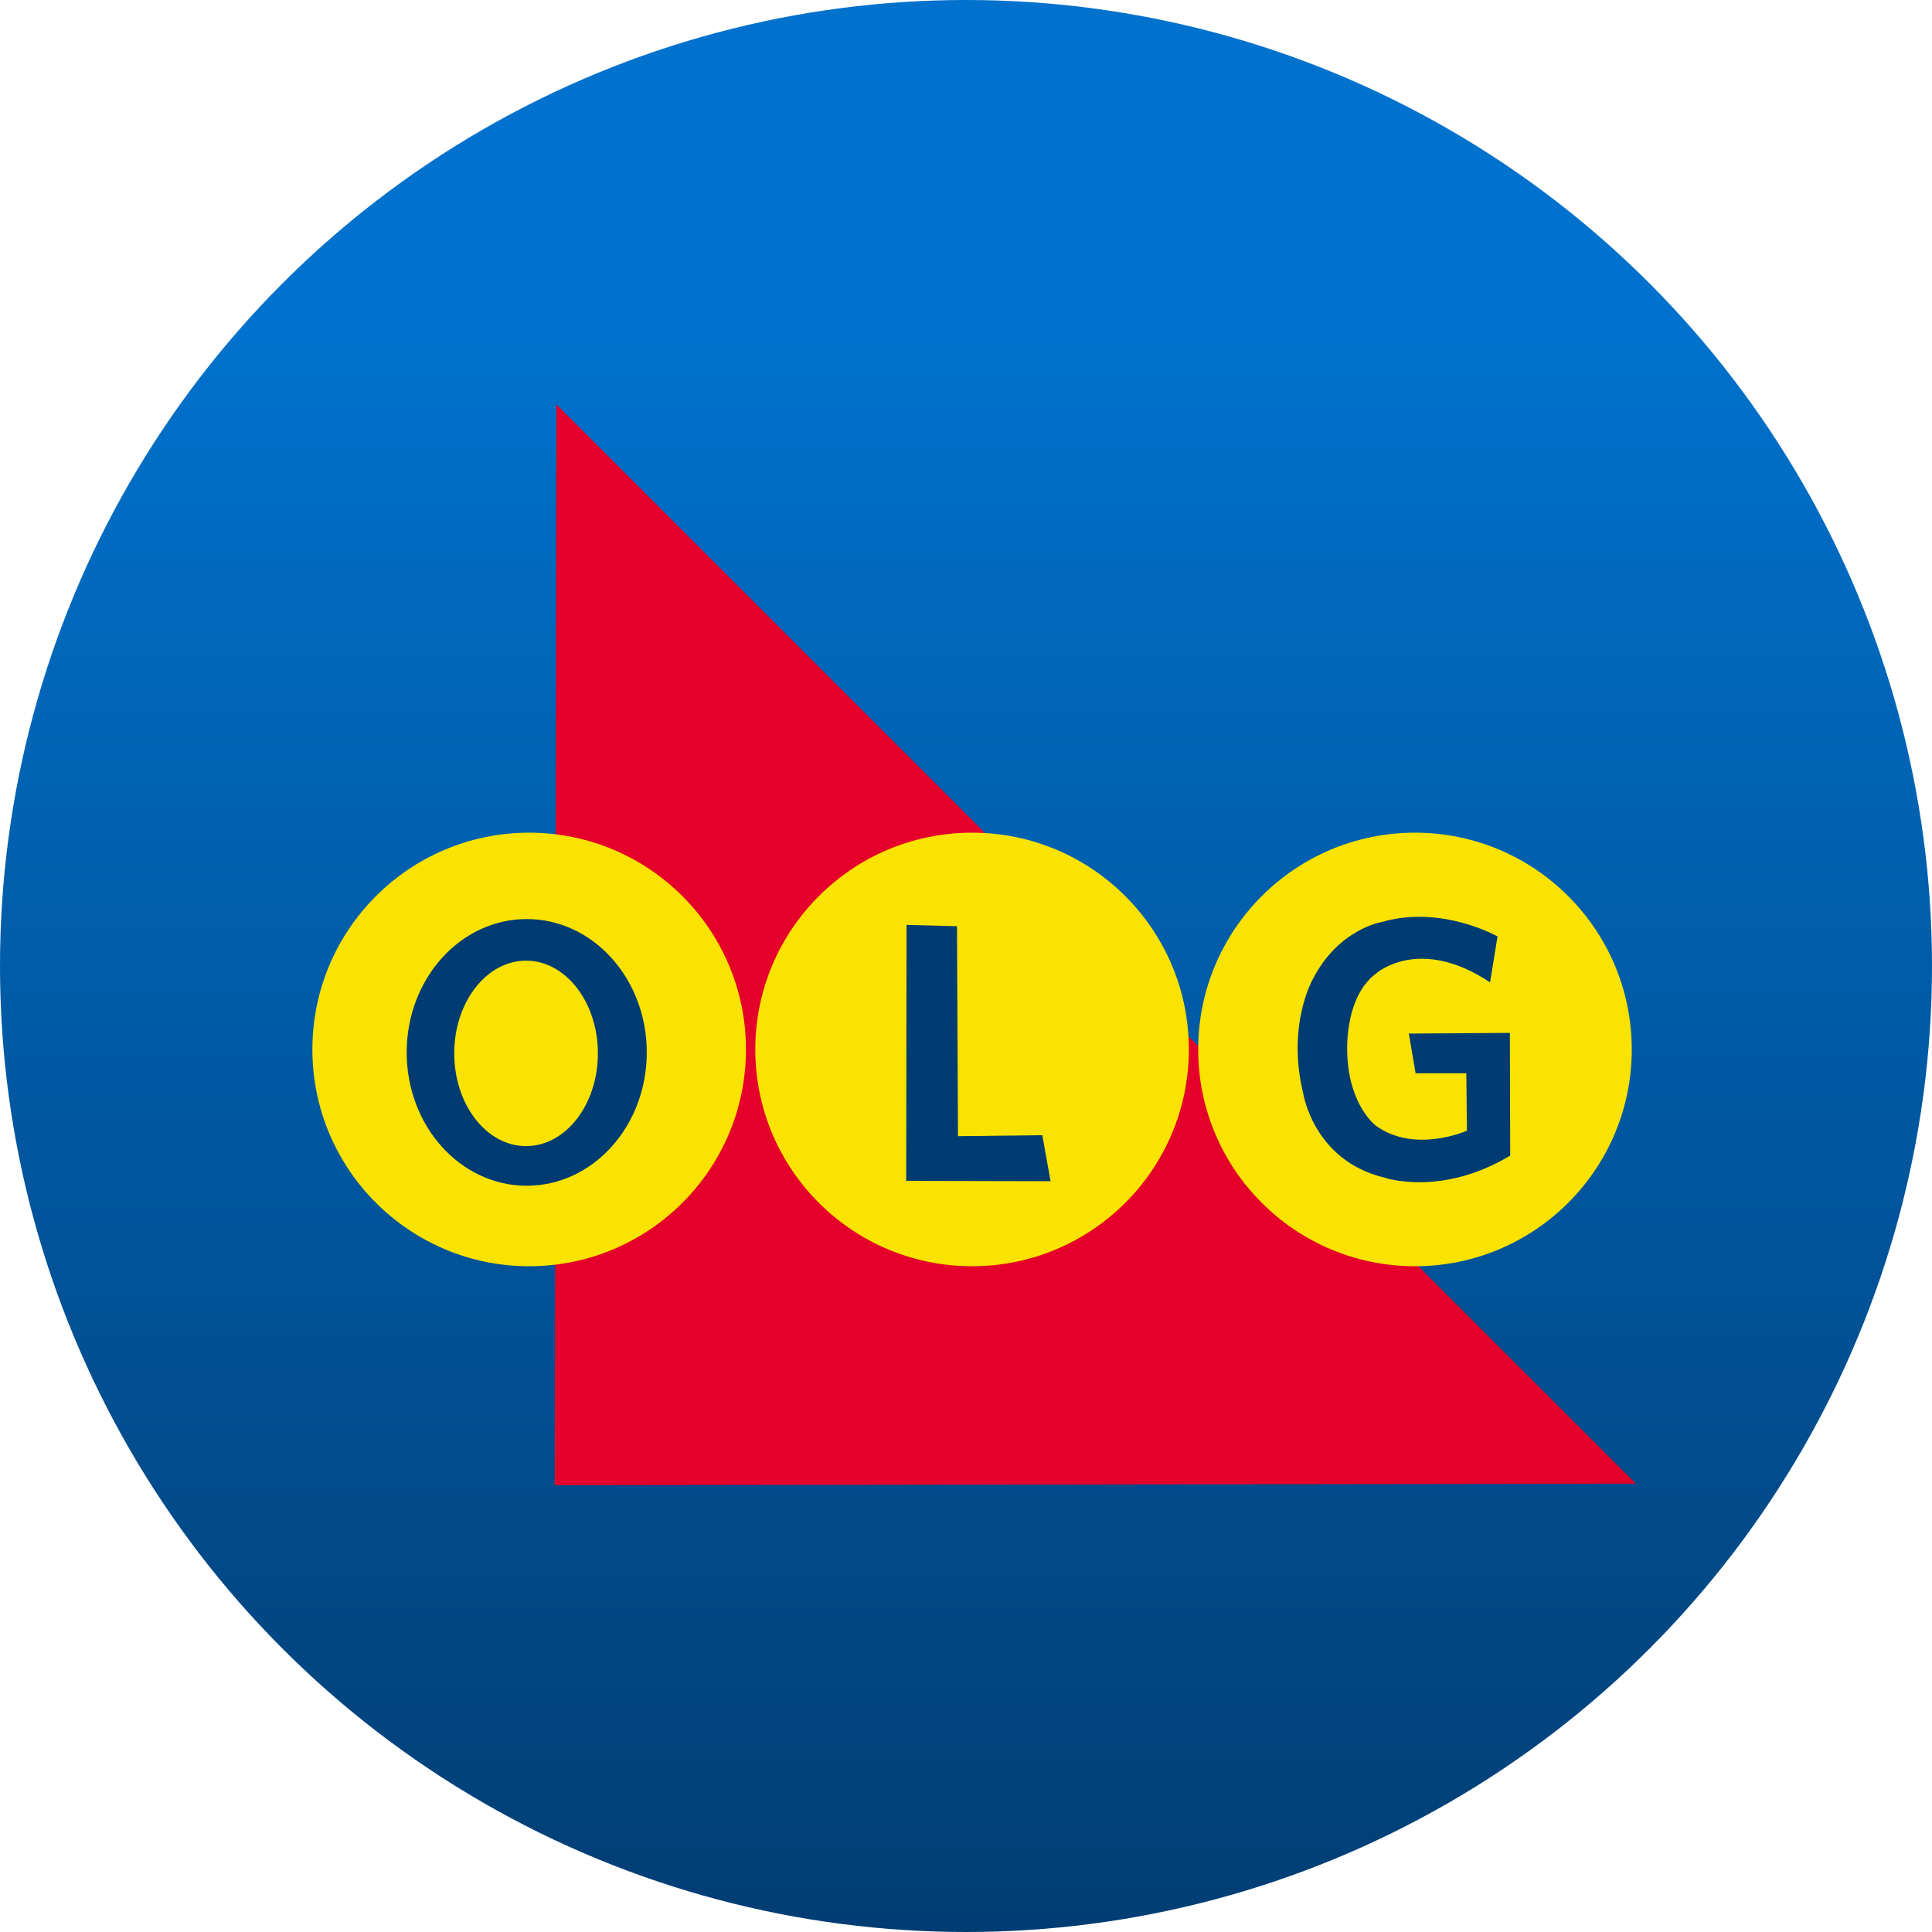
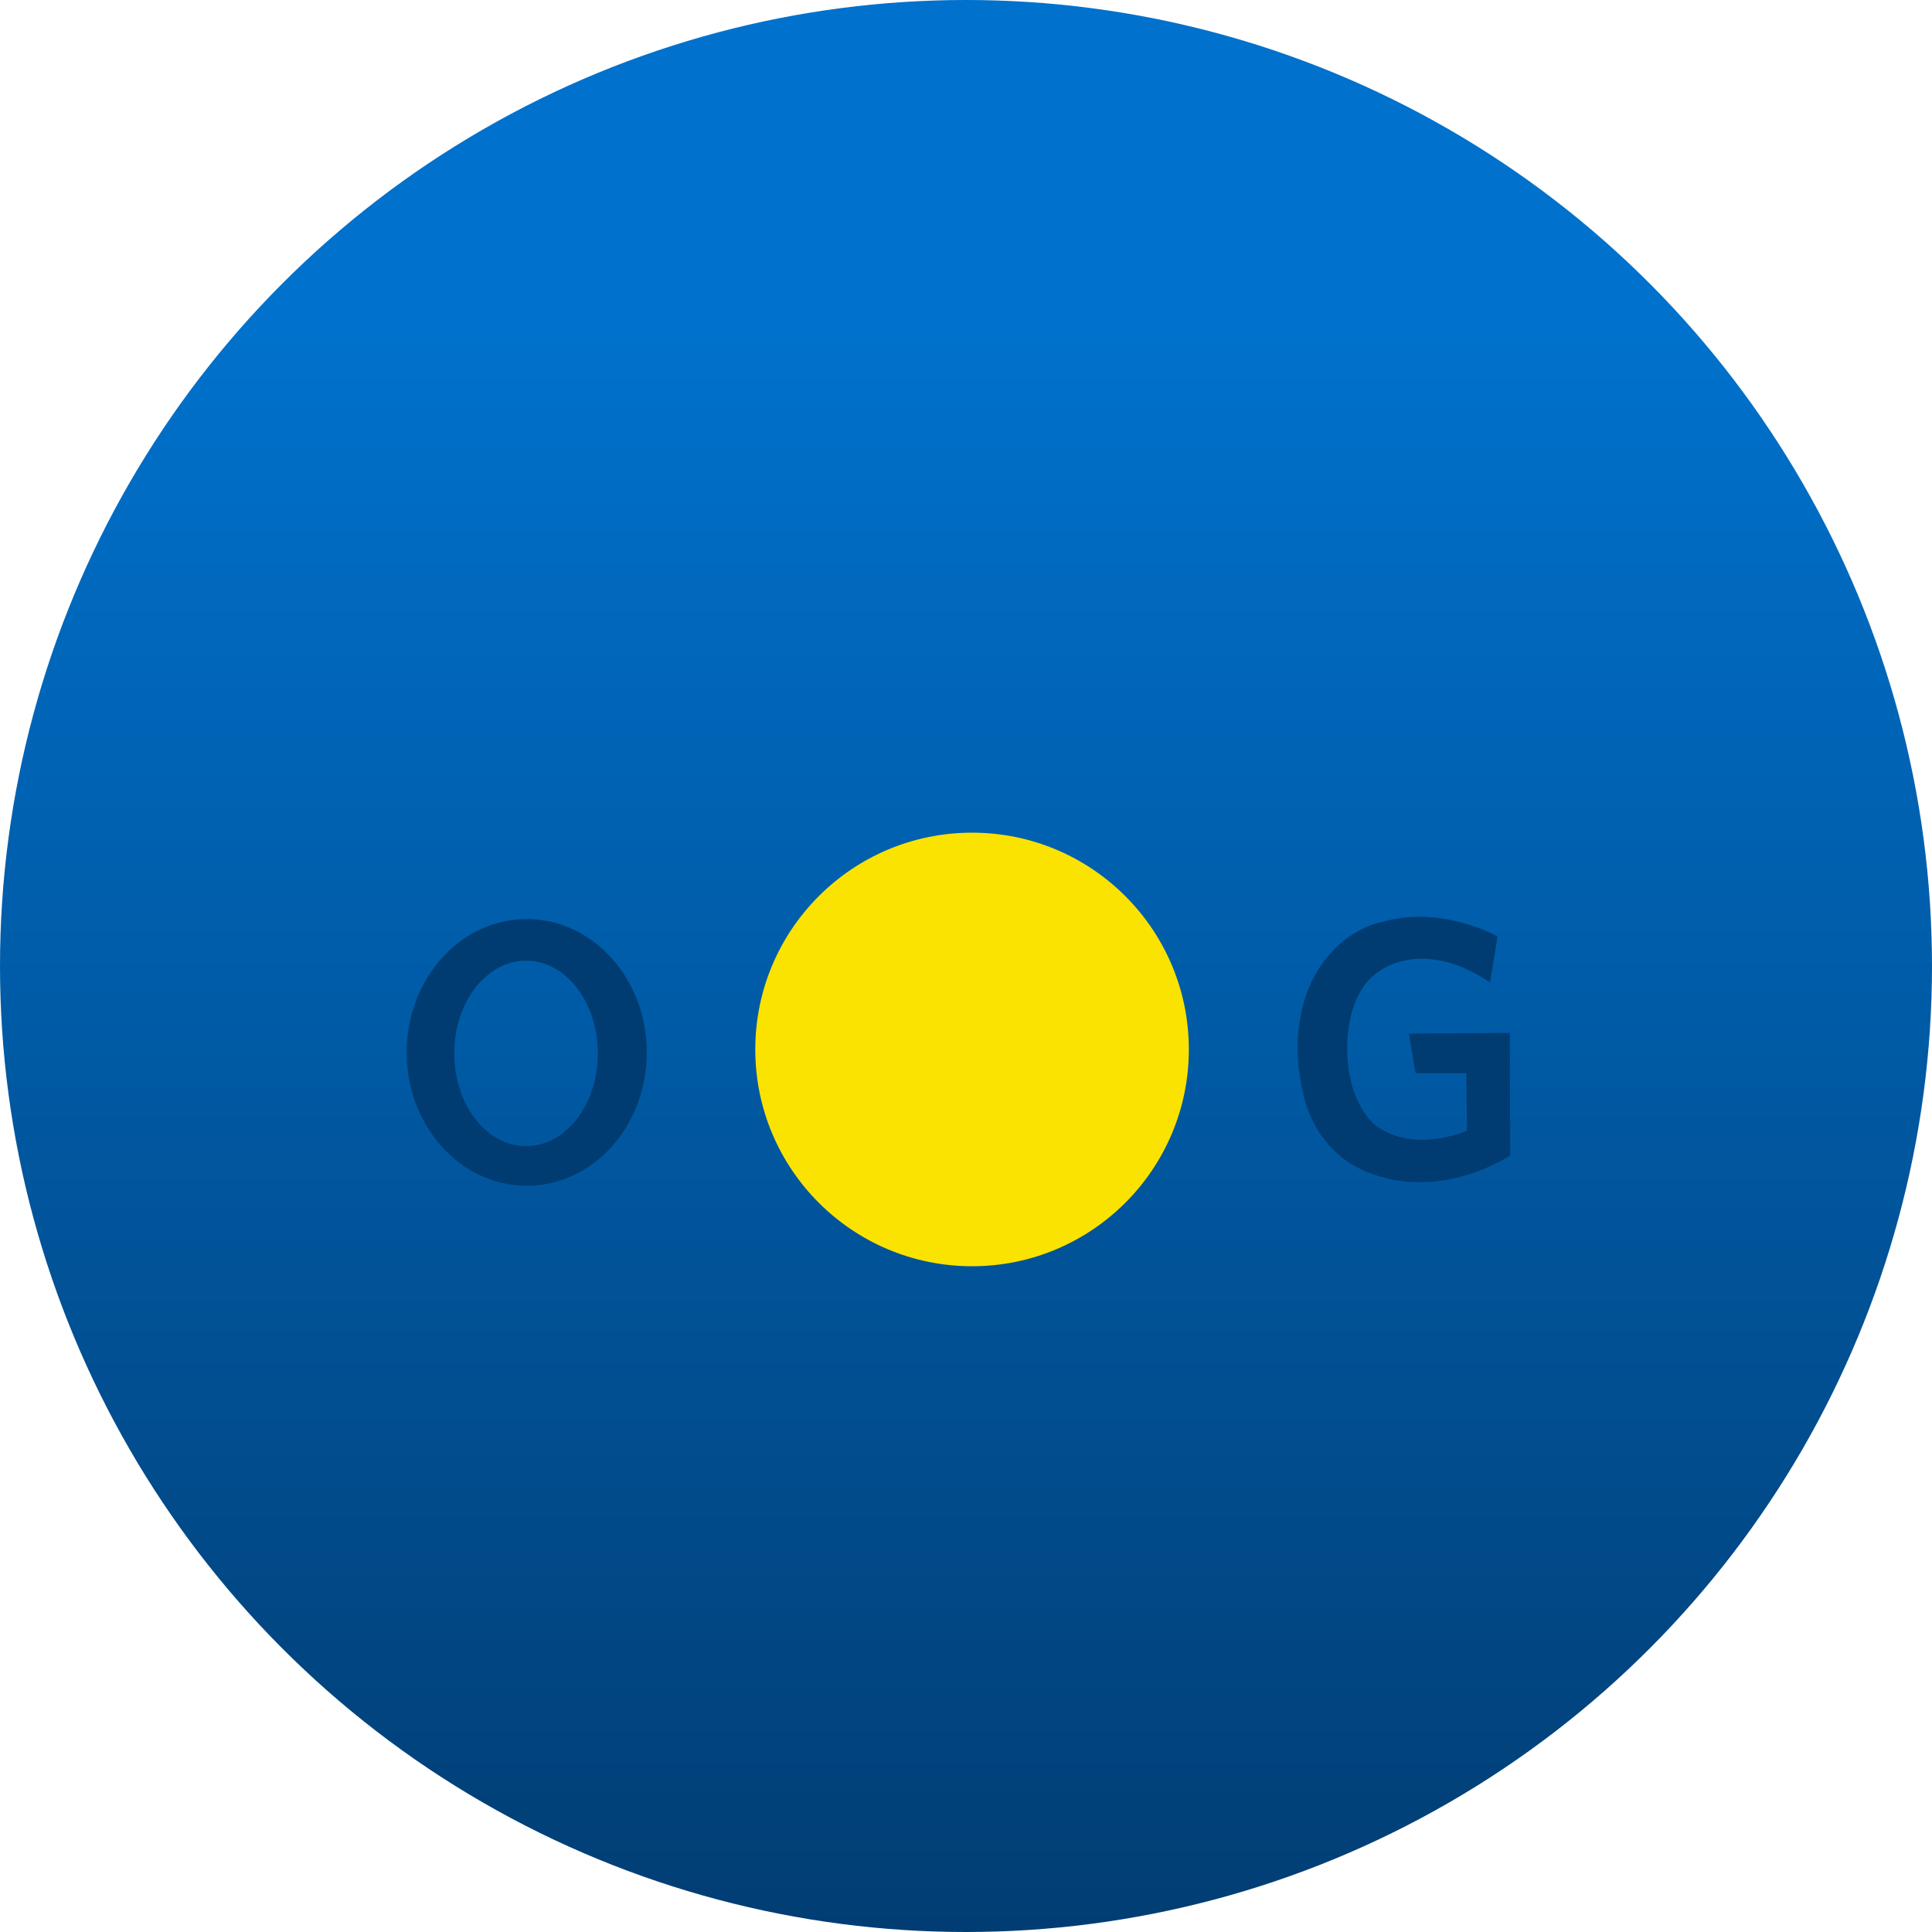
<svg xmlns="http://www.w3.org/2000/svg" width="160" height="160" viewBox="0 0 160 160" fill="none">
  <circle cx="80" cy="80" r="80" fill="url(#paint0_linear_3950_1531)" />
-   <path d="M135.479 122.873L45.941 123L46.074 33.49L135.479 122.873Z" fill="#E4002B" />
-   <circle cx="43.824" cy="86.912" r="17.953" fill="#FAE300" />
  <circle cx="80.502" cy="86.912" r="17.953" fill="#FAE300" />
-   <circle cx="117.182" cy="86.912" r="17.953" fill="#FAE300" />
  <path d="M43.621 76.112C49.108 76.112 53.563 81.05 53.563 87.155C53.563 93.261 49.108 98.199 43.621 98.199C38.134 98.199 33.68 93.261 33.68 87.155C33.68 81.05 38.134 76.112 43.621 76.112ZM43.567 94.916C46.853 94.916 49.515 91.47 49.515 87.237C49.515 83.004 46.853 79.558 43.567 79.558C40.28 79.558 37.618 83.004 37.618 87.237C37.618 91.47 40.28 94.916 43.567 94.916Z" fill="#003C71" />
-   <path d="M75.076 76.596L79.254 76.705L79.337 94.094L86.319 94.012L87.006 97.822L75.049 97.795L75.076 76.596Z" fill="#003C71" />
  <path d="M116.669 85.568L116.723 85.595C116.669 85.595 125.042 85.541 125.042 85.541L125.069 95.703C119.307 99.154 114.649 97.523 114.649 97.523C108.753 96.111 107.919 90.513 107.919 90.513C106.546 84.861 108.726 81.084 108.726 81.084C110.853 76.927 114.434 76.356 114.434 76.356C119.388 74.916 124.019 77.552 124.019 77.552L123.4 81.356C117.584 77.471 114.03 80.568 114.03 80.568C111.203 82.606 111.58 87.415 111.58 87.415C111.769 91.627 113.949 93.23 113.949 93.23C117.18 95.567 121.488 93.638 121.488 93.638L121.434 88.883H117.234L116.669 85.568Z" fill="#003C71" />
  <defs>
    <linearGradient id="paint0_linear_3950_1531" x1="80" y1="0" x2="80" y2="160" gradientUnits="userSpaceOnUse">
      <stop offset="0.172" stop-color="#0071CC" />
      <stop offset="1" stop-color="#013D73" />
    </linearGradient>
  </defs>
</svg>